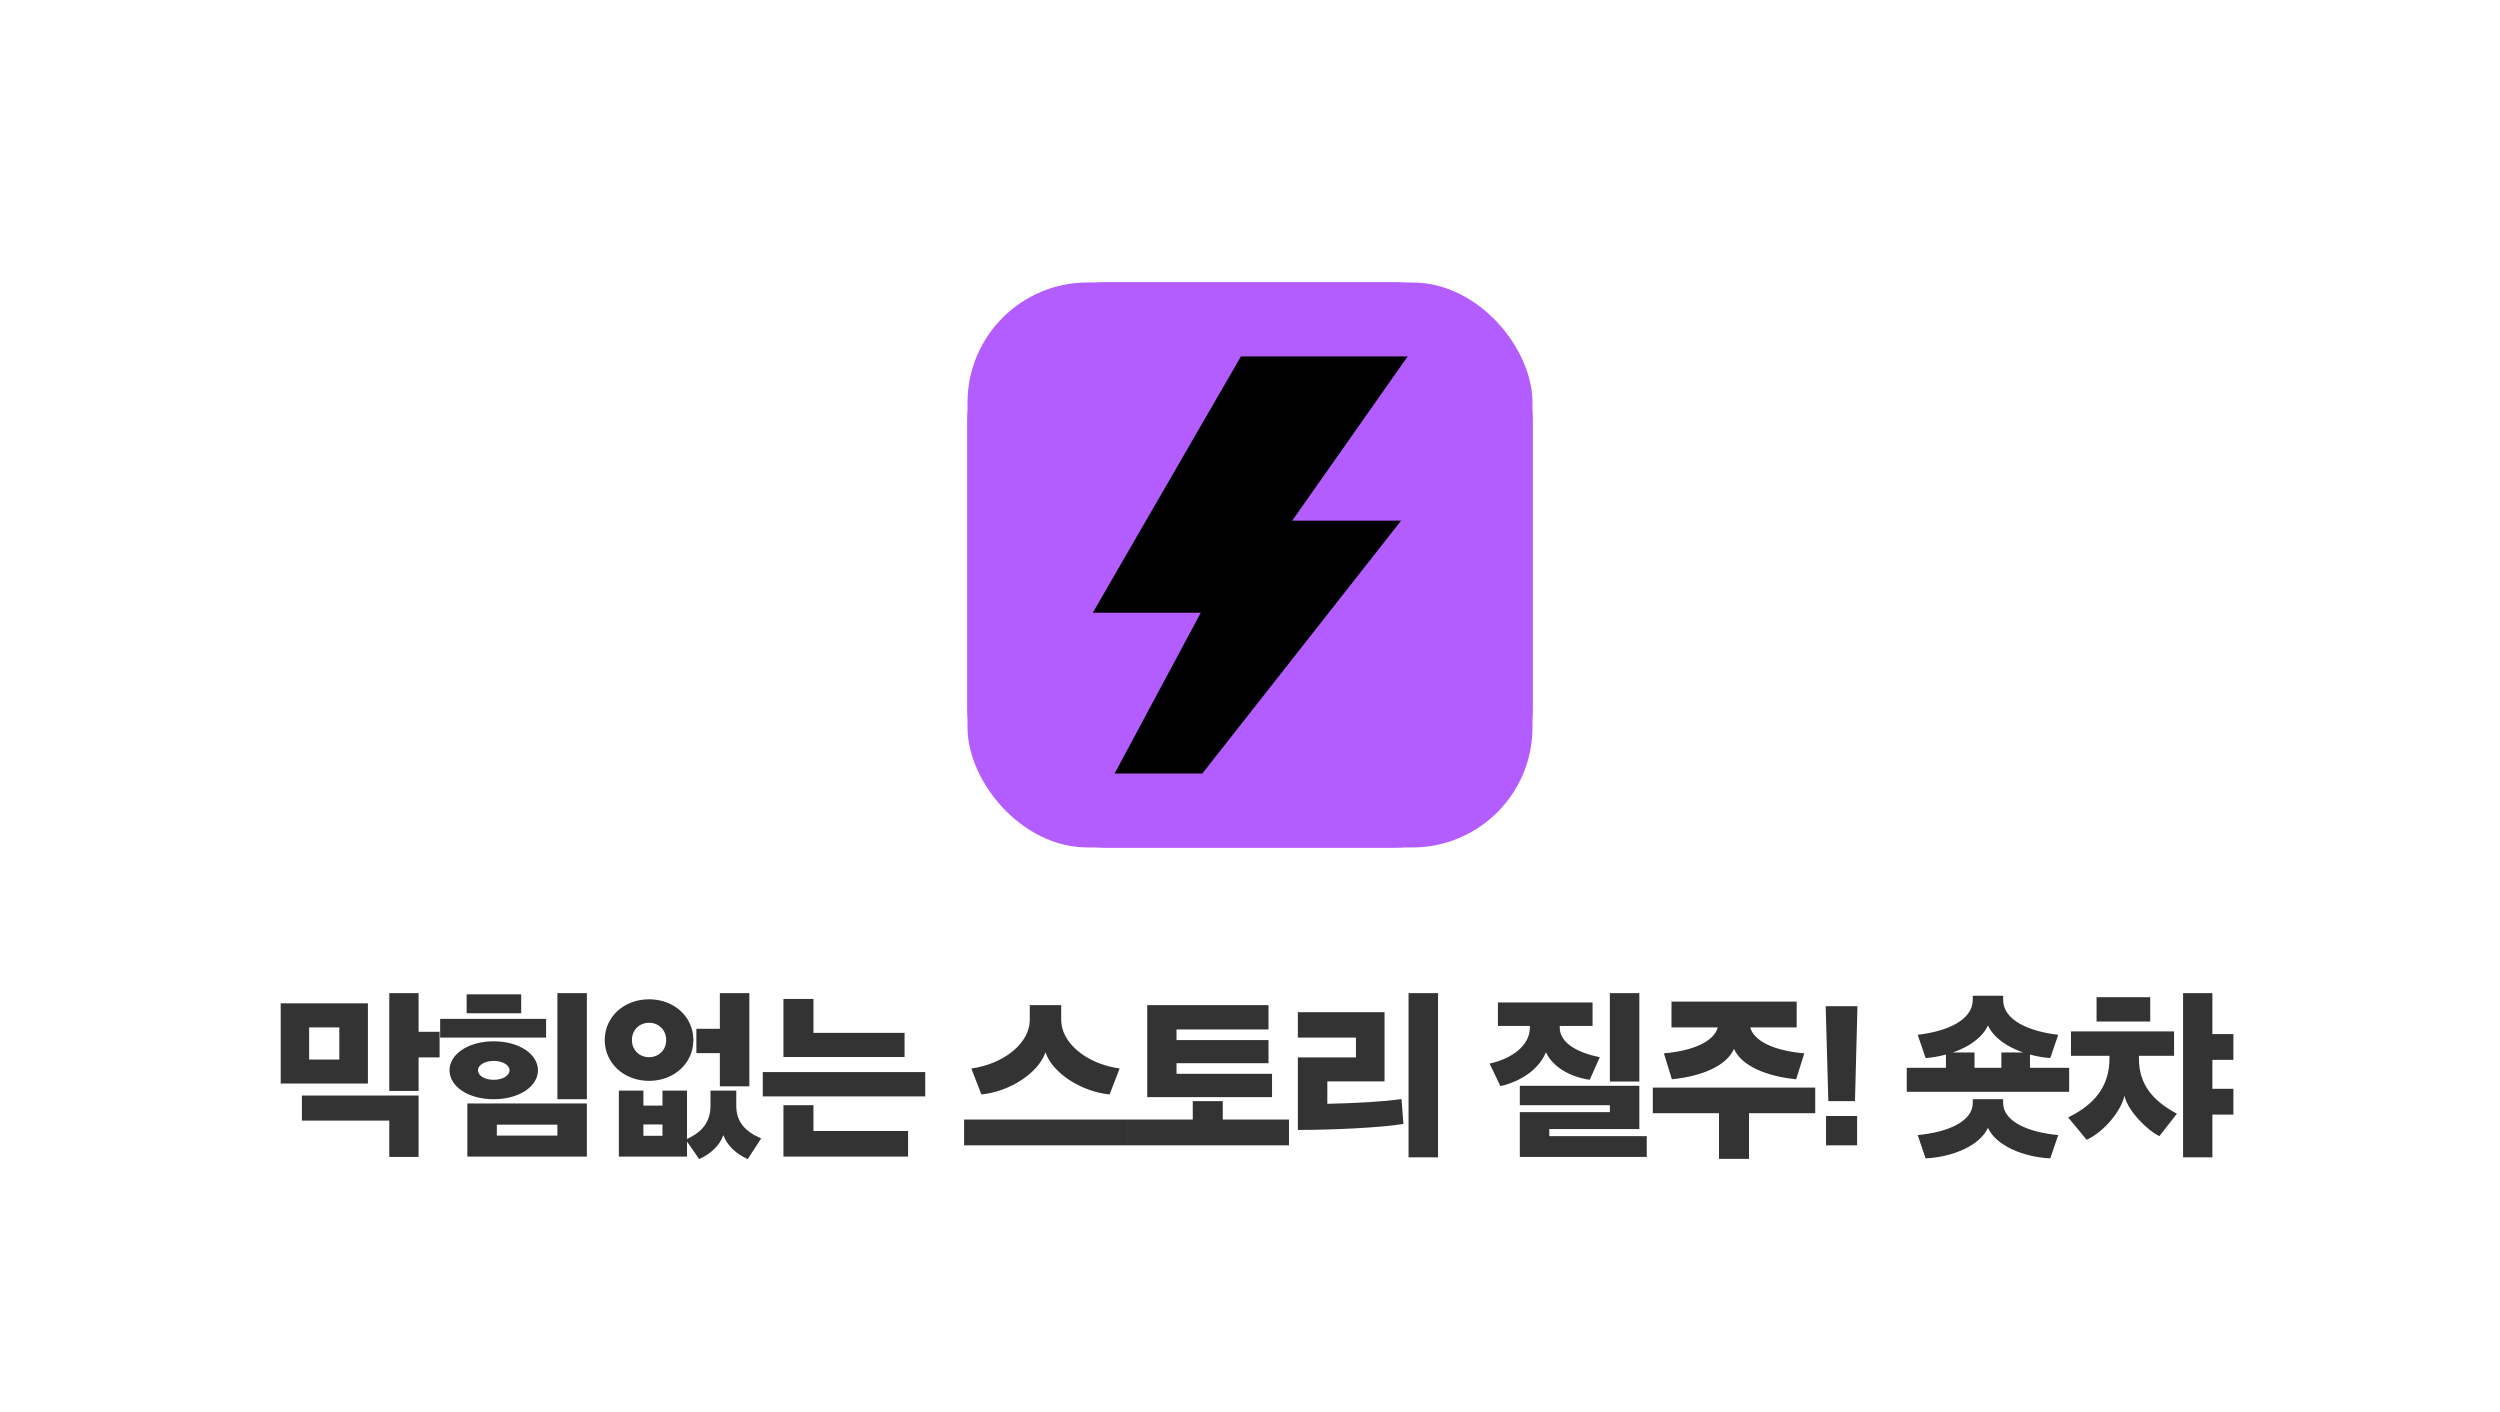
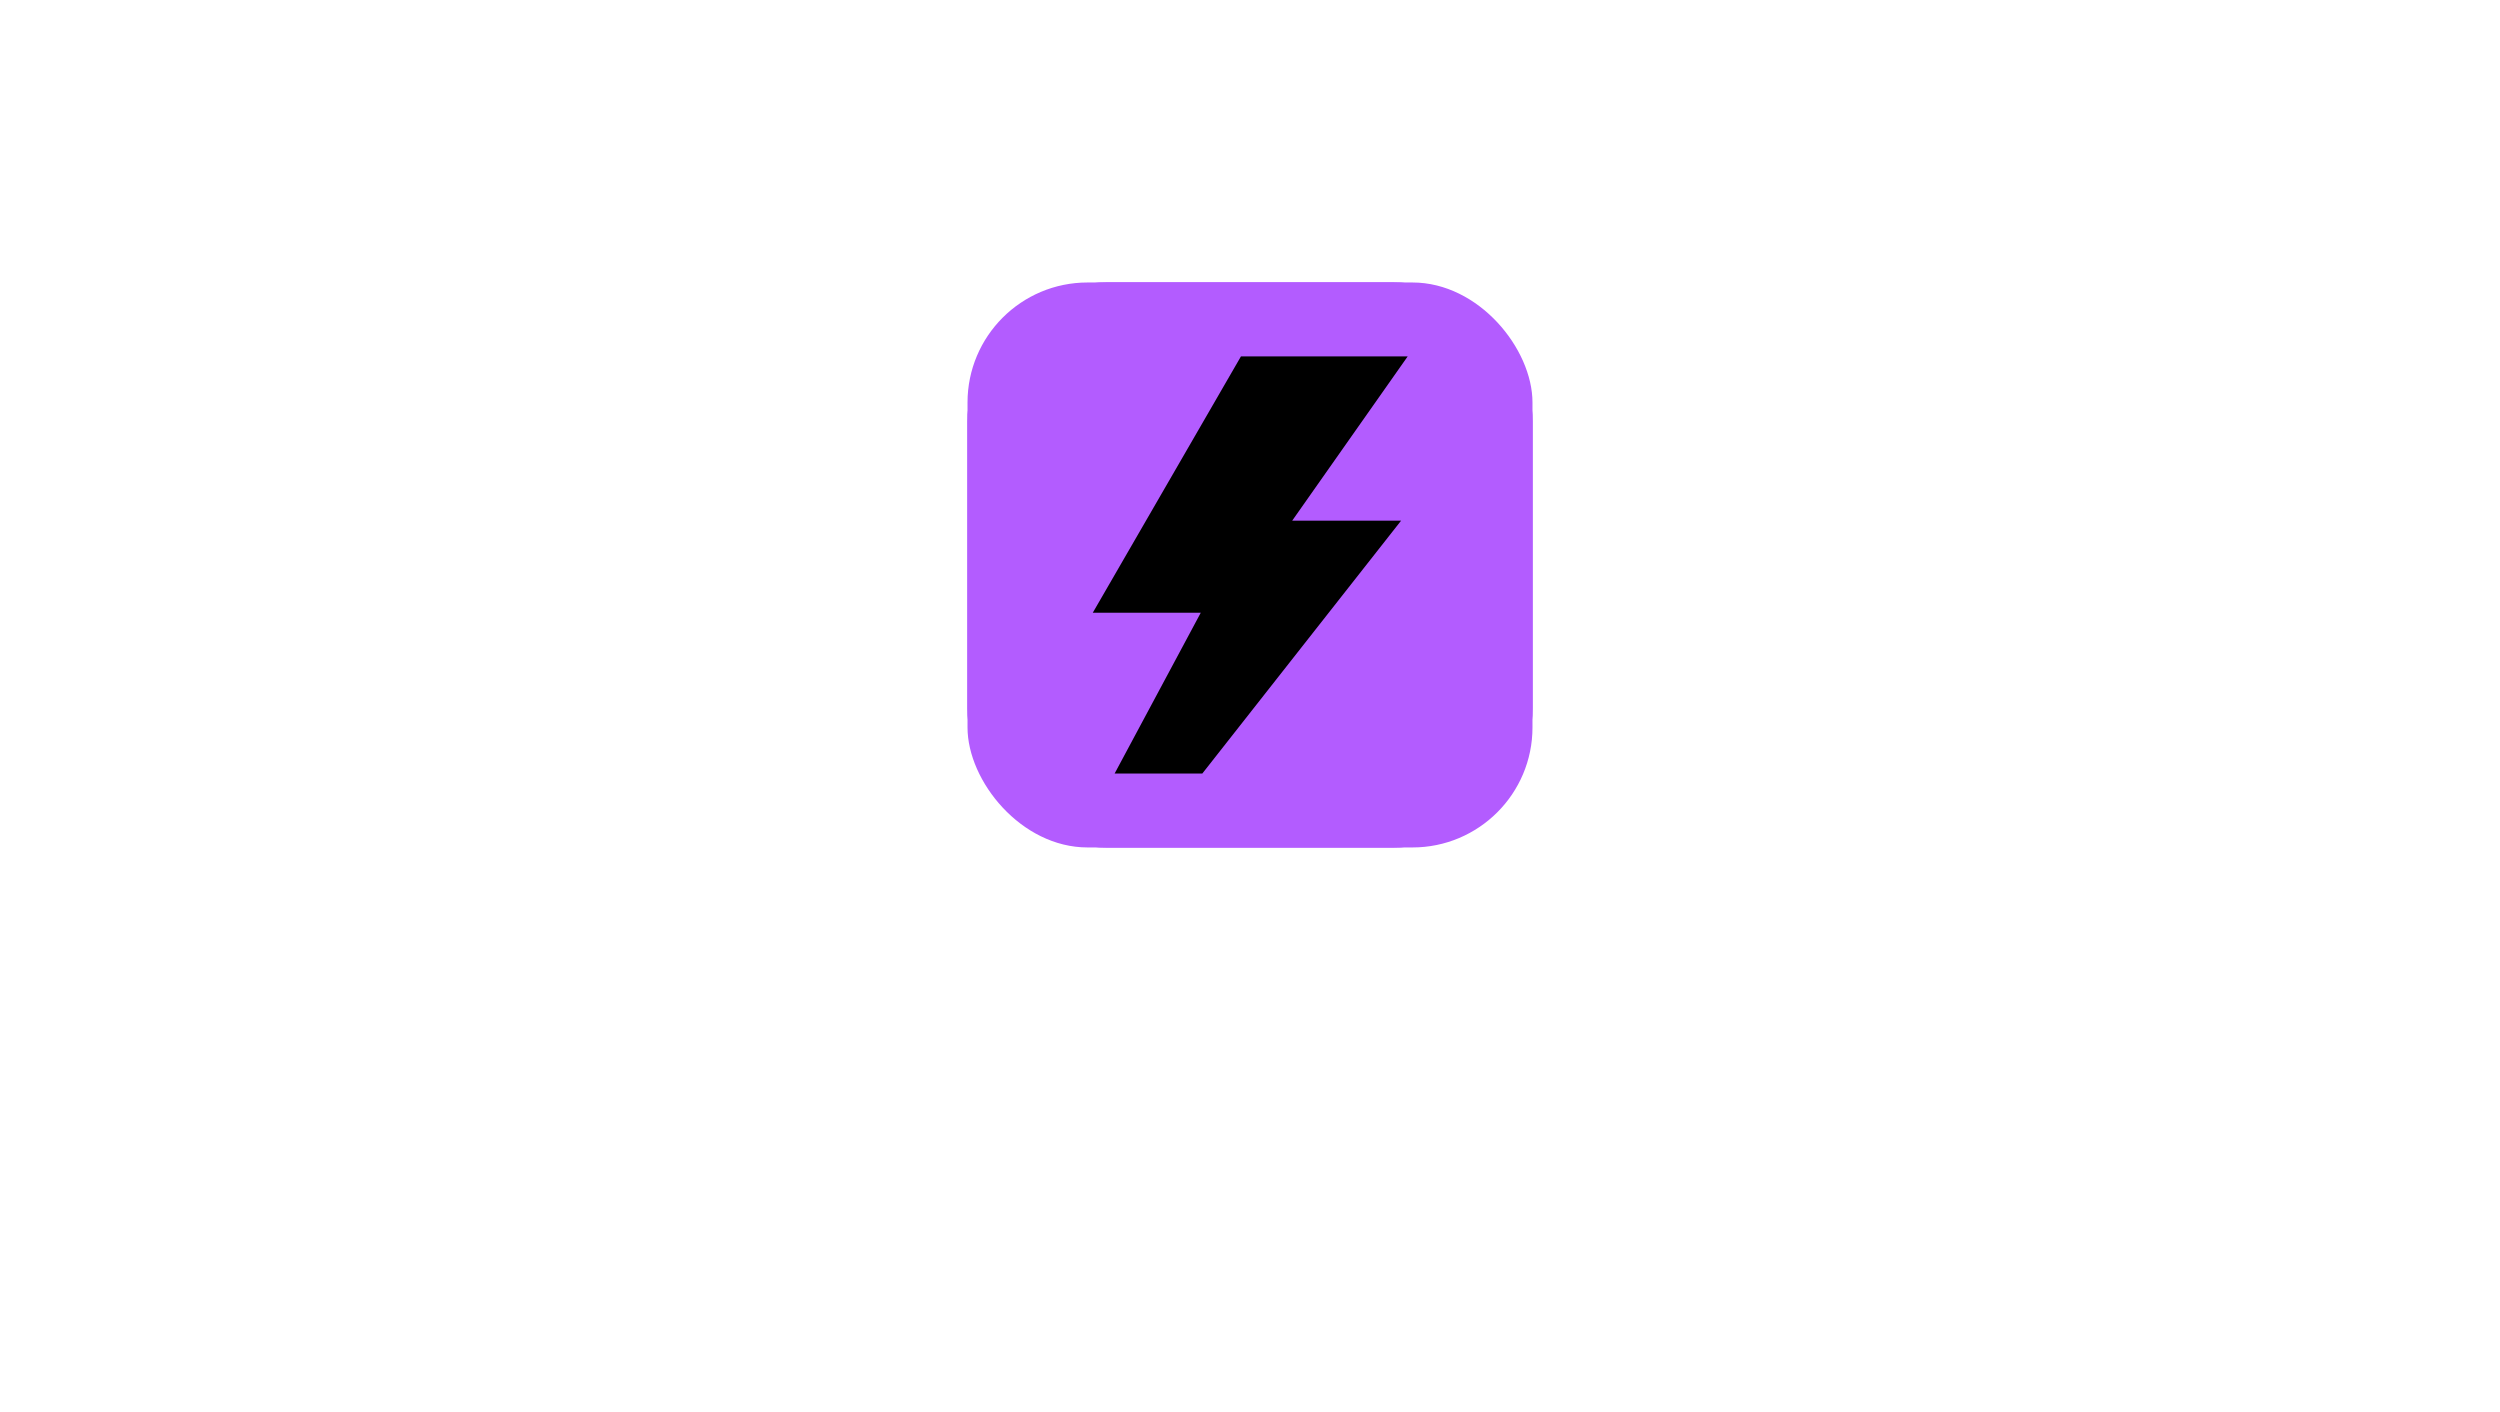
<svg xmlns="http://www.w3.org/2000/svg" width="708" height="400" viewBox="0 0 708 400" fill="none">
  <rect x="274" y="80" width="160" height="160" rx="34" fill="#B35CFF" />
  <g clip-path="url(#clip0_1301_1135)">
    <path d="M394.625 80H313.375C291.629 80 274 97.629 274 119.375V200.625C274 222.371 291.629 240 313.375 240H394.625C416.371 240 434 222.371 434 200.625V119.375C434 97.629 416.371 80 394.625 80Z" fill="#B35CFF" />
    <g clip-path="url(#clip1_1301_1135)">
      <path d="M314.156 120.043H299.266L286.031 143.09H295.676L287.984 157.543H295.816L313.57 134.809H303.844L314.156 120.043Z" fill="black" />
      <path d="M422.75 120.043H400.328L398.402 129.105H404.809L398.766 157.543H408.375L414.418 129.105H420.824L422.75 120.043Z" fill="black" />
      <path d="M333.262 120.043L330.121 134.809H324.34L327.48 120.043H317.949L309.977 157.543H319.508L322.578 143.09H328.359L325.289 157.543H334.82L342.793 120.043H333.262Z" fill="black" />
      <path d="M368.872 130.632C369.54 126.863 367.7 123.05 364.466 121.097C357.946 117.163 349.192 119.769 345.477 126.73C344.13 129.253 343.528 132.003 342.954 134.769C342.134 138.73 341.169 142.667 340.501 146.656C339.747 151.156 341.618 154.941 345.317 156.909C347.259 157.945 349.356 158.394 351.571 158.312C357.485 158.261 361.688 155.503 364.274 150.171C365.559 147.523 366.016 144.652 366.598 141.812C367.364 138.085 368.208 134.374 368.872 130.632ZM359.415 131.109C359.192 132.769 358.794 134.409 358.446 136.046C357.79 139.124 357.091 142.191 356.45 145.273C355.88 147.999 354.661 149.23 352.427 149.234C350.528 149.234 349.591 148.195 349.981 146.331C351.02 141.37 352.091 136.417 353.22 131.476C353.716 129.308 355.04 128.39 357.196 128.468C358.86 128.531 359.645 129.374 359.415 131.109Z" fill="black" />
-       <path d="M387.41 120.043H374.559L368.73 147.465L366.59 157.543H375.965L378.105 147.465H379.707L381.035 157.543H391.191L388.793 145.023C392.699 142.617 395.758 138.66 396.707 134.184L397.098 132.348C398.543 125.551 394.203 120.043 387.41 120.043ZM387.691 132.137L387.172 134.59C386.664 136.977 384.316 138.914 381.93 138.914H380.035C379.977 138.914 379.937 138.867 379.949 138.805L382.094 128.711C382.105 128.652 382.164 128.602 382.227 128.602H384.906C386.859 128.602 388.105 130.18 387.691 132.137Z" fill="black" />
      <path d="M334.852 166.139L331.715 180.904H325.934L329.07 166.139H319.539L311.57 203.639H321.102L324.172 189.186H329.953L326.883 203.639H336.414L344.387 166.139H334.852Z" fill="black" />
      <path d="M355.652 166.139L337.773 203.639H347.617L350.242 197.467H358.047V203.639H366.797V166.139H355.652ZM358.047 189.186H353.762L358.047 179.104V189.186Z" fill="black" />
      <path d="M302.626 189.185C302.626 189.185 302.446 190.068 302.333 190.454C302.036 191.466 301.837 192.525 301.391 193.47C300.653 195.032 298.661 195.728 296.985 195.153C295.794 194.743 295.426 193.751 295.848 191.704C296.794 187.118 297.762 182.536 298.786 177.966C298.969 177.153 299.344 176.329 299.829 175.653C300.692 174.458 302.61 174.071 303.93 174.673C305.048 175.185 305.356 176.114 305.016 177.946C304.895 178.603 304.712 179.259 304.571 180.04H313.95C314.141 179.228 314.325 178.56 314.458 177.884C315.477 172.693 313.18 168.153 308.544 166.286C305.727 165.153 302.798 165.13 299.891 165.79C294.419 167.036 291.298 170.825 289.915 175.974C288.458 181.396 287.325 186.907 286.239 192.419C285.29 197.251 287.657 201.607 292.051 203.357C295.645 204.786 299.348 204.778 302.887 203.251C308.95 200.634 310.891 195.247 312.032 189.181H302.626V189.185Z" fill="black" />
    </g>
  </g>
-   <path d="M118.543 308.95H110.243V281.25H118.543V292.2H124.493V299.45H118.543V308.95ZM104.193 306.85H79.493V284.15H104.193V306.85ZM87.543 290.95V300.05H96.093V290.95H87.543ZM110.243 317.35H85.493V310.25H118.543V327.65H110.243V317.35ZM166.203 311.3H157.853V281.25H166.203V311.3ZM147.603 286.95H132.153V281.6H147.603V286.95ZM154.653 293.85H124.653V288.55H154.653V293.85ZM127.303 303.1C127.303 298.65 132.453 294.9 139.803 294.9C147.203 294.9 152.353 298.65 152.353 303.1C152.353 307.6 147.153 311.3 139.803 311.3C132.453 311.3 127.303 307.6 127.303 303.1ZM139.803 305.8C142.403 305.8 144.303 304.6 144.303 303.1C144.303 301.65 142.403 300.45 139.803 300.45C137.253 300.45 135.353 301.65 135.353 303.1C135.353 304.6 137.253 305.8 139.803 305.8ZM166.203 327.55H132.353V312.5H166.203V327.55ZM140.703 318.5V321.6H157.853V318.5H140.703ZM212.213 307.65H203.863V298.25H197.213V291.35H203.863V281.25H212.213V307.65ZM196.363 294.55C196.363 301 191.013 306.1 183.813 306.1C176.613 306.1 171.263 301 171.263 294.55C171.263 288.05 176.613 283 183.813 283C191.013 283 196.363 288.05 196.363 294.55ZM178.963 294.55C178.963 297.4 181.113 299.4 183.813 299.4C186.513 299.4 188.663 297.4 188.663 294.55C188.663 291.65 186.513 289.65 183.813 289.65C181.113 289.65 178.963 291.65 178.963 294.55ZM208.513 308.85V313.15C208.513 317.7 211.013 320.45 215.563 322.4L211.763 328.25C208.413 326.8 205.813 324.25 204.863 321.45C203.913 324.25 201.313 326.8 198.013 328.25L194.563 323.3V327.55H175.263V308.85H182.213V313.1H187.613V308.85H194.563V322.55C198.863 320.6 201.213 317.7 201.213 313.15V308.85H208.513ZM182.213 321.65H187.613V318.45H182.213V321.65ZM256.172 299.35H221.872V282.9H230.372V292.5H256.172V299.35ZM262.022 310.5H216.022V303.6H262.022V310.5ZM257.172 327.55H221.872V313H230.372V320.3H257.172V327.55ZM277.932 309.95L275.082 302.6C284.582 301.25 291.632 295.25 291.632 288.85V284.65H300.532V288.85C300.532 295.25 307.532 301.25 317.082 302.6L314.232 309.95C306.132 309.15 297.982 303.8 296.082 298C294.132 303.8 286.032 309.15 277.932 309.95ZM319.032 324.35H273.032V317.05H319.032V324.35ZM360.242 310.7H324.892V284.65H359.242V291.55H333.192V294.55H359.242V301.1H333.192V304.1H360.242V310.7ZM365.042 324.35H319.042V317.05H337.792V311.85H346.292V317.05H365.042V324.35ZM398.902 327.75V281.25H407.252V327.75H398.902ZM375.902 306.25V312.6C383.752 312.45 392.302 311.95 396.902 311.25L397.452 318.3C391.202 319.35 377.402 320 367.552 320V299.45H384.002V293.85H367.552V286.65H392.102V306.25H375.902ZM455.912 281.25H464.262V306.3H455.912V281.25ZM437.812 298C435.862 302.7 430.962 306.2 424.912 307.6L421.862 301.2C428.612 299.7 433.262 295.85 433.262 291V290.55H424.212V283.9H451.012V290.55H441.712V291C441.712 295.5 447.062 298.2 453.062 299.4L450.212 305.8C444.662 305 439.712 302.15 437.812 298ZM438.762 319.75V321.75H466.362V327.65H430.412V314.95H455.912V313H430.412V307.5H464.262V319.75H438.762ZM473.471 305.65L471.221 298.3C479.621 297.6 485.471 294.85 486.471 290.95H473.371V283.65H508.821V290.95H495.671C496.671 294.85 502.521 297.6 510.971 298.3L508.671 305.65C500.121 304.8 493.171 301.8 491.071 297.05C488.971 301.8 482.071 304.8 473.471 305.65ZM468.071 315.25V308H514.071V315.25H495.321V328.2H486.821V315.25H468.071ZM525.331 311.85H517.781L517.031 284.95H526.031L525.331 311.85ZM525.931 324.35H517.131V316.05H525.931V324.35ZM574.887 298.65V302.4H585.987V309.2H539.987V302.4H551.087V298.65C549.237 299.15 547.287 299.5 545.337 299.65L543.087 293.05C551.737 292.05 558.687 288.75 558.687 283.15V282H567.287V283.15C567.287 288.75 574.237 292.05 582.887 293.05L580.637 299.65C578.687 299.5 576.737 299.15 574.887 298.65ZM559.187 302.4H566.787V298.05H572.937C568.437 296.5 564.587 293.9 562.987 290.4C561.387 293.9 557.587 296.5 553.037 298.05H559.187V302.4ZM567.287 311.3V312.35C567.287 317.55 574.237 320.65 582.887 321.45L580.637 328.05C573.037 327.7 565.287 324.45 562.987 319.4C560.687 324.45 552.937 327.7 545.337 328.05L543.087 321.45C551.737 320.65 558.687 317.55 558.687 312.35V311.3H567.287ZM626.547 327.75H618.247V281.25H626.547V292.85H632.497V300.15H626.547V308.35H632.497V315.65H626.547V327.75ZM608.947 289.3H593.747V282.4H608.947V289.3ZM590.947 322.8L585.697 316.45C593.097 312.85 597.397 307.7 597.397 299.8V299H586.497V292.1H615.697V299H605.747V299.8C605.747 306.9 609.447 311.65 616.497 315.4L611.547 321.75C608.297 320.25 602.547 314.65 601.647 310.3C600.697 314.65 595.897 320.5 590.947 322.8Z" fill="#333333" />
  <g clip-path="url(#clip2_1301_1135)">
    <path d="M394.625 80H313.375C291.629 80 274 97.629 274 119.375V200.625C274 222.371 291.629 240 313.375 240H394.625C416.371 240 434 222.371 434 200.625V119.375C434 97.629 416.371 80 394.625 80Z" fill="#B35CFF" />
    <g clip-path="url(#clip3_1301_1135)">
      <path d="M398.653 100.938H351.435L309.469 173.535H340.052L315.662 219.062H340.497L396.795 147.449H365.952L398.653 100.938Z" fill="black" />
    </g>
  </g>
  <defs>
    <clipPath id="clip0_1301_1135">
      <rect width="160" height="160" fill="white" transform="translate(274 80)" />
    </clipPath>
    <clipPath id="clip1_1301_1135">
      <rect width="137.5" height="88.672" fill="white" transform="translate(285.25 115.742)" />
    </clipPath>
    <clipPath id="clip2_1301_1135">
      <rect width="160" height="160" fill="white" transform="translate(274 80)" />
    </clipPath>
    <clipPath id="clip3_1301_1135">
      <rect width="89.184" height="118.125" fill="white" transform="translate(309.469 100.938)" />
    </clipPath>
  </defs>
</svg>